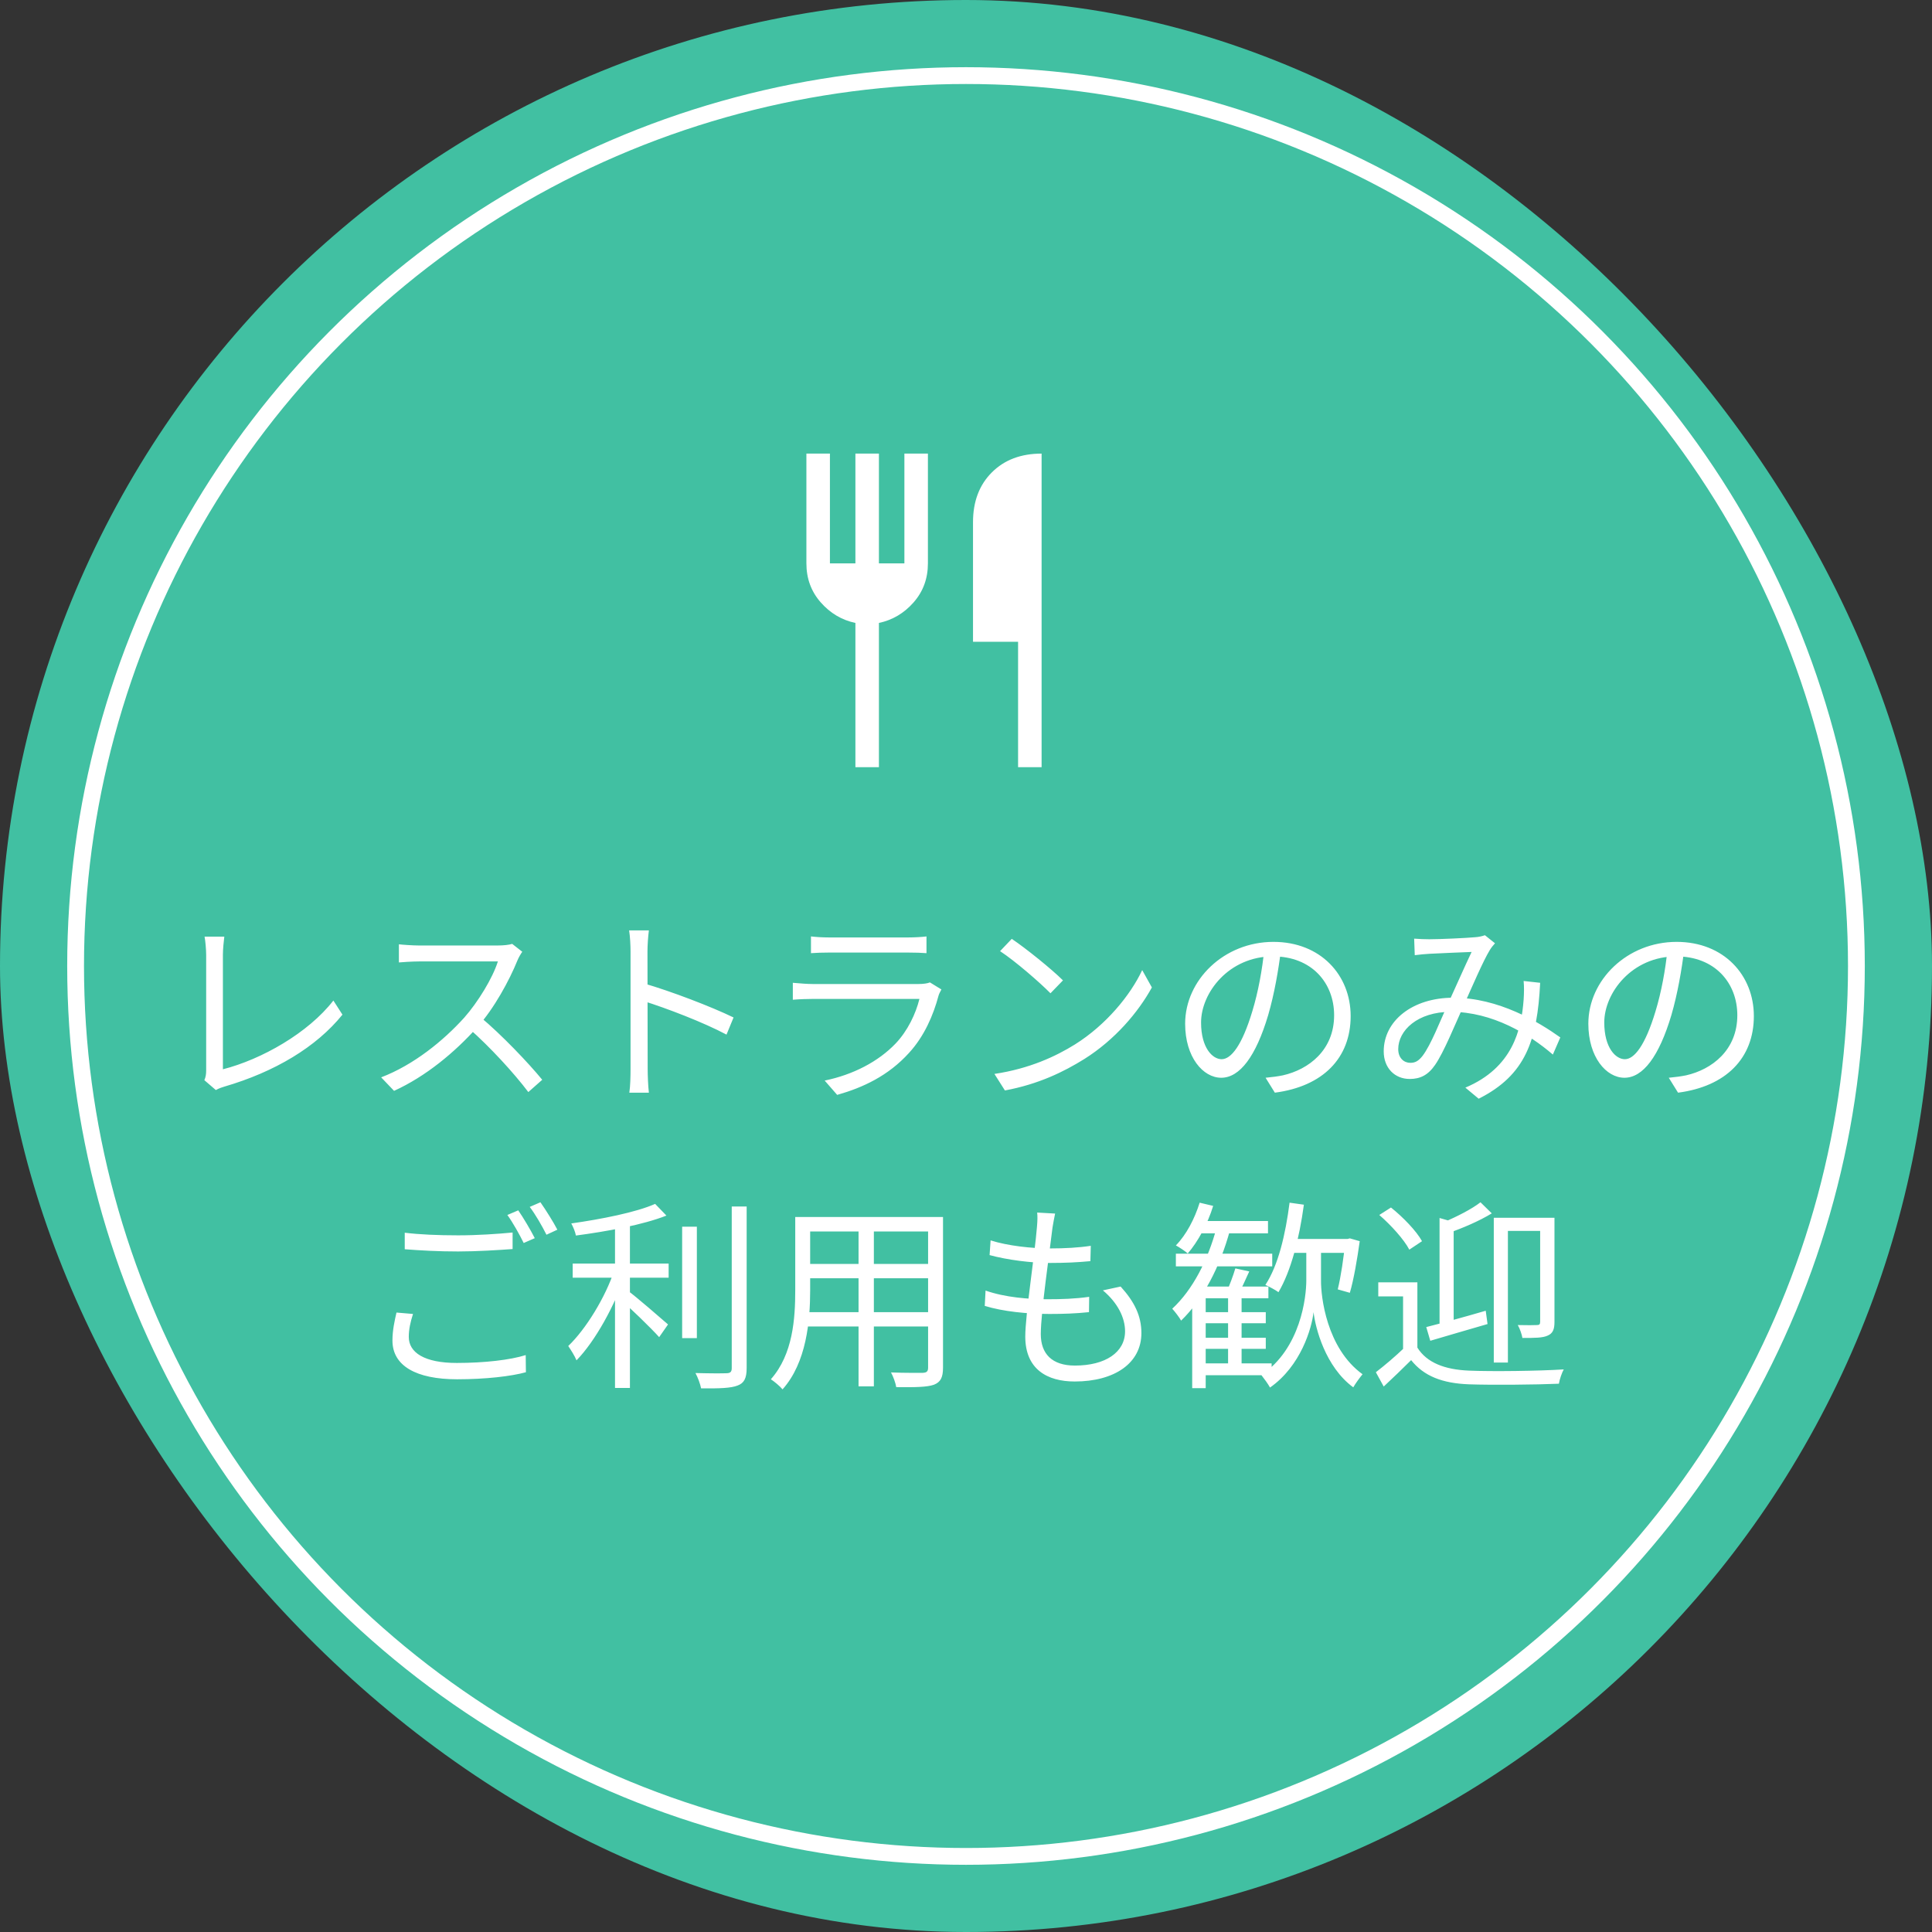
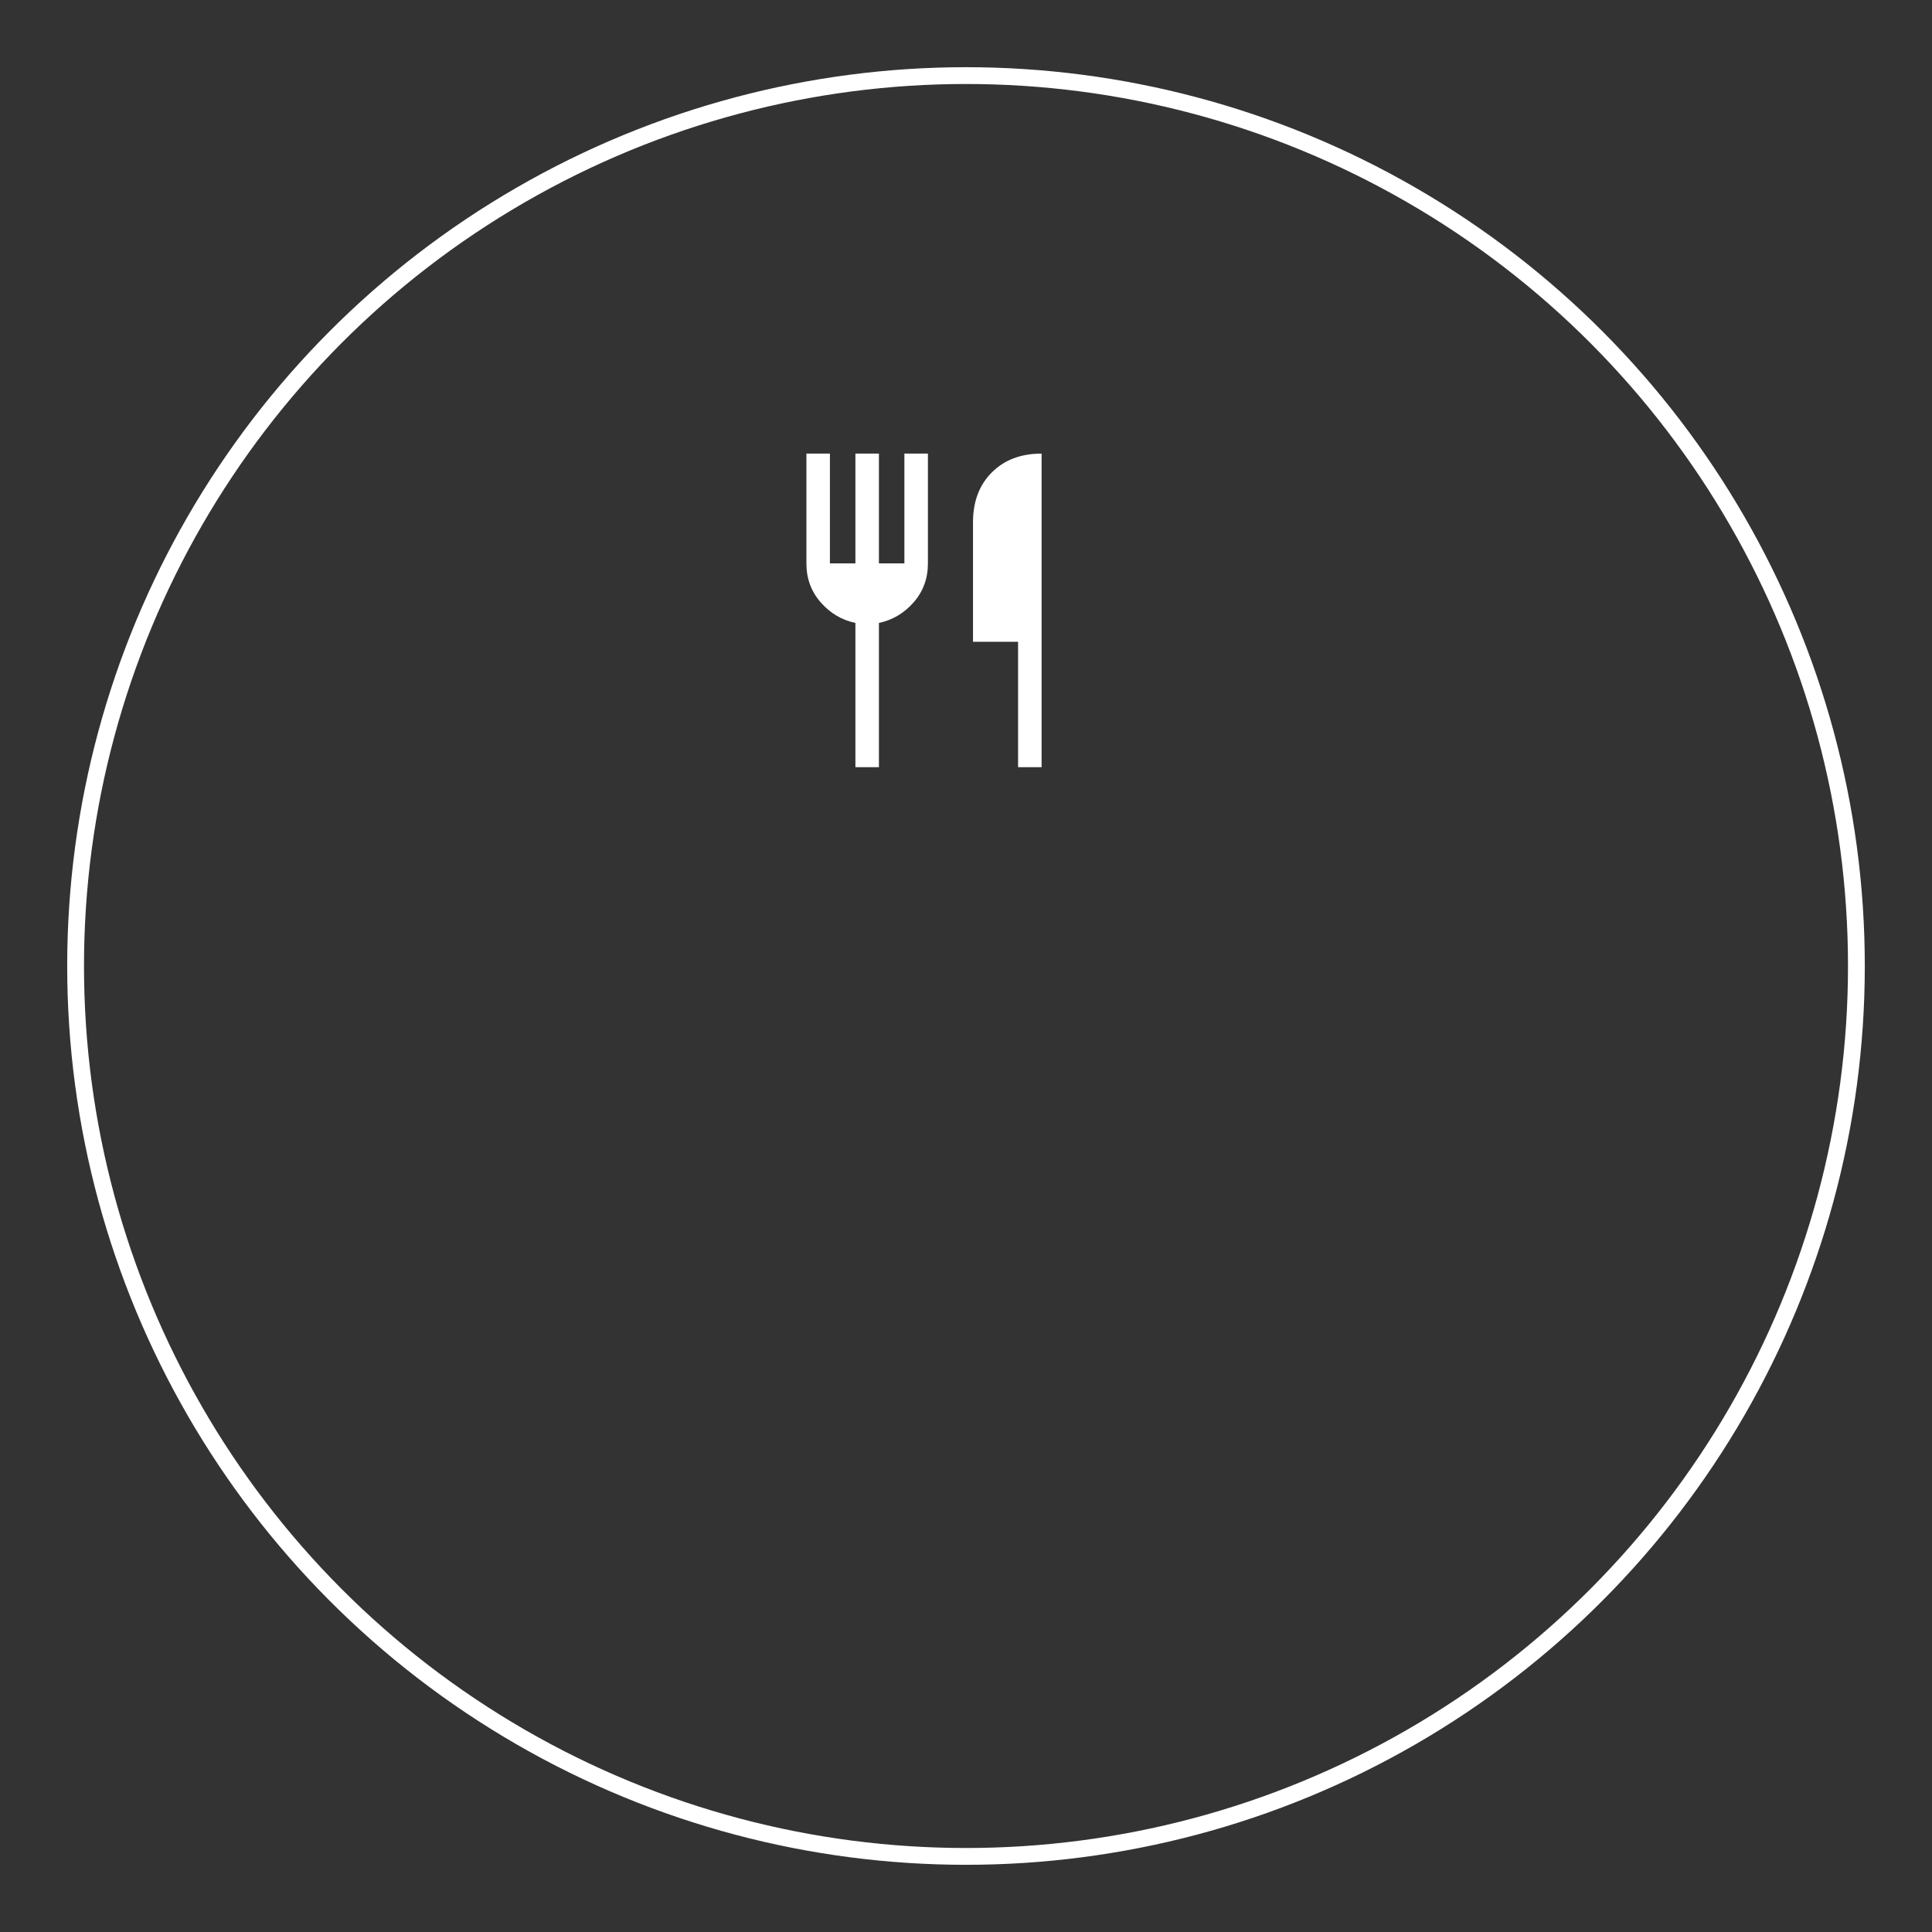
<svg xmlns="http://www.w3.org/2000/svg" width="115" height="115" viewBox="0 0 115 115" fill="none">
  <rect x="0" y="0" width="115" height="115" fill="#333333" stroke="none" />
-   <rect width="115" height="115" rx="57.5" fill="#41C0A2" />
-   <path d="M12.164 64.296C12.248 64.104 12.272 63.936 12.272 63.708C12.272 62.952 12.272 57.984 12.272 56.844C12.272 56.52 12.224 55.98 12.176 55.752H13.352C13.316 56.04 13.268 56.496 13.268 56.832C13.268 57.972 13.268 63.036 13.268 63.648C15.572 63.06 18.344 61.488 19.844 59.556L20.384 60.396C18.824 62.328 16.352 63.804 13.352 64.68C13.232 64.716 13.04 64.776 12.848 64.884L12.164 64.296ZM31.088 56.652C31.016 56.748 30.86 57.012 30.8 57.168C30.32 58.356 29.408 60.036 28.412 61.14C27.068 62.64 25.352 64.068 23.456 64.932L22.688 64.128C24.632 63.384 26.396 61.944 27.632 60.576C28.448 59.652 29.324 58.224 29.636 57.228C29.204 57.228 25.364 57.228 24.956 57.228C24.524 57.228 23.876 57.276 23.744 57.288V56.208C23.9 56.232 24.584 56.28 24.956 56.28C25.424 56.28 29.132 56.28 29.588 56.28C29.972 56.28 30.296 56.244 30.488 56.184L31.088 56.652ZM28.568 60.516C29.864 61.596 31.46 63.276 32.276 64.272L31.448 65.004C30.584 63.864 29.18 62.328 27.884 61.188L28.568 60.516ZM37.532 63.612C37.532 62.94 37.532 57.636 37.532 56.64C37.532 56.292 37.508 55.764 37.448 55.38H38.624C38.576 55.752 38.54 56.268 38.54 56.64C38.54 58.5 38.552 63.048 38.552 63.612C38.552 63.996 38.576 64.644 38.624 65.04H37.46C37.52 64.656 37.532 64.056 37.532 63.612ZM38.324 58.536C39.908 58.992 42.332 59.916 43.664 60.564L43.244 61.584C41.876 60.852 39.632 60 38.324 59.592V58.536ZM48.272 55.74C48.584 55.776 48.956 55.8 49.34 55.8C49.988 55.8 53.36 55.8 54.068 55.8C54.44 55.8 54.86 55.776 55.148 55.74V56.736C54.872 56.712 54.452 56.7 54.044 56.7C53.372 56.7 50 56.7 49.34 56.7C48.98 56.7 48.596 56.712 48.272 56.736V55.74ZM56.036 58.896C55.976 59.016 55.892 59.16 55.868 59.256C55.556 60.432 55.016 61.68 54.116 62.664C52.868 64.044 51.356 64.74 49.832 65.172L49.088 64.32C50.78 63.972 52.28 63.192 53.312 62.112C54.032 61.356 54.512 60.336 54.728 59.46C54.14 59.46 49.088 59.46 48.368 59.46C48.08 59.46 47.624 59.472 47.192 59.508V58.5C47.624 58.536 48.032 58.572 48.368 58.572C48.956 58.572 54.068 58.572 54.68 58.572C54.956 58.572 55.22 58.536 55.352 58.476L56.036 58.896ZM60.224 55.884C61.064 56.448 62.612 57.696 63.272 58.356L62.528 59.124C61.916 58.5 60.428 57.204 59.528 56.616L60.224 55.884ZM59.192 63.924C61.28 63.612 62.84 62.88 63.98 62.172C65.84 61.008 67.292 59.232 67.988 57.744L68.564 58.776C67.748 60.264 66.356 61.896 64.544 63.036C63.332 63.792 61.82 64.536 59.816 64.908L59.192 63.924ZM76.256 56.484C76.1 57.732 75.86 59.136 75.488 60.42C74.756 62.88 73.796 64.152 72.692 64.152C71.612 64.152 70.544 62.928 70.544 60.936C70.544 58.332 72.86 56.064 75.8 56.064C78.608 56.064 80.396 58.044 80.396 60.48C80.396 62.988 78.74 64.668 75.884 65.04L75.332 64.152C75.716 64.116 76.076 64.068 76.364 64.008C77.9 63.66 79.412 62.508 79.412 60.432C79.412 58.512 78.08 56.928 75.776 56.928C73.136 56.928 71.492 59.1 71.492 60.864C71.492 62.376 72.176 63.048 72.716 63.048C73.28 63.048 73.928 62.232 74.54 60.204C74.888 59.064 75.14 57.708 75.26 56.46L76.256 56.484ZM84.176 55.872C84.476 55.896 84.824 55.908 85.076 55.908C85.712 55.908 87.284 55.836 87.788 55.788C88.016 55.776 88.22 55.728 88.388 55.668L88.988 56.148C88.868 56.28 88.772 56.4 88.676 56.556C88.292 57.18 87.632 58.716 87.08 59.952C86.6 61.008 85.94 62.64 85.424 63.384C85.004 63.996 84.536 64.224 83.912 64.224C83.024 64.224 82.364 63.576 82.364 62.58C82.364 60.768 84.068 59.388 86.504 59.388C89.204 59.388 91.58 60.828 92.876 61.752L92.432 62.772C91.028 61.56 88.832 60.228 86.36 60.228C84.368 60.228 83.228 61.344 83.228 62.448C83.228 62.988 83.576 63.264 83.948 63.264C84.224 63.264 84.428 63.168 84.68 62.844C85.172 62.196 85.712 60.804 86.168 59.796C86.648 58.752 87.188 57.516 87.596 56.664C87.116 56.676 85.652 56.748 85.112 56.772C84.848 56.784 84.5 56.82 84.212 56.856L84.176 55.872ZM91.676 58.5C91.508 61.92 90.812 63.996 88.016 65.4L87.224 64.74C90.044 63.552 90.56 61.284 90.692 59.508C90.716 59.148 90.728 58.74 90.692 58.392L91.676 58.5ZM100.256 56.484C100.1 57.732 99.86 59.136 99.488 60.42C98.756 62.88 97.796 64.152 96.692 64.152C95.612 64.152 94.544 62.928 94.544 60.936C94.544 58.332 96.86 56.064 99.8 56.064C102.608 56.064 104.396 58.044 104.396 60.48C104.396 62.988 102.74 64.668 99.884 65.04L99.332 64.152C99.716 64.116 100.076 64.068 100.364 64.008C101.9 63.66 103.412 62.508 103.412 60.432C103.412 58.512 102.08 56.928 99.776 56.928C97.136 56.928 95.492 59.1 95.492 60.864C95.492 62.376 96.176 63.048 96.716 63.048C97.28 63.048 97.928 62.232 98.54 60.204C98.888 59.064 99.14 57.708 99.26 56.46L100.256 56.484ZM24.092 73.376C24.956 73.484 26.072 73.532 27.272 73.532C28.424 73.532 29.636 73.448 30.512 73.364V74.348C29.696 74.408 28.376 74.492 27.272 74.492C26.072 74.492 25.04 74.432 24.092 74.36V73.376ZM24.584 78.212C24.428 78.692 24.332 79.136 24.332 79.58C24.332 80.504 25.256 81.128 27.188 81.128C28.844 81.128 30.38 80.948 31.292 80.66L31.304 81.68C30.44 81.92 28.916 82.1 27.212 82.1C24.764 82.1 23.36 81.296 23.36 79.796C23.36 79.172 23.492 78.608 23.6 78.128L24.584 78.212ZM30.848 72.044C31.148 72.476 31.58 73.208 31.832 73.7L31.172 73.988C30.932 73.496 30.524 72.764 30.2 72.32L30.848 72.044ZM32.168 71.564C32.48 72.008 32.948 72.752 33.176 73.196L32.528 73.496C32.264 72.968 31.868 72.284 31.532 71.84L32.168 71.564ZM34.088 75.212H39.8V76.052H34.088V75.212ZM40.604 73.016H41.48V79.652H40.604V73.016ZM36.608 72.608H37.496V82.616H36.608V72.608ZM43.556 71.816H44.444V81.428C44.444 82.052 44.288 82.328 43.904 82.472C43.508 82.628 42.836 82.652 41.732 82.64C41.684 82.388 41.54 81.992 41.396 81.728C42.26 81.752 43.004 81.752 43.232 81.74C43.46 81.74 43.556 81.668 43.556 81.44V71.816ZM38.996 71.66L39.668 72.356C38.276 72.908 36.104 73.304 34.28 73.544C34.244 73.328 34.112 73.016 34.004 72.824C35.78 72.572 37.868 72.164 38.996 71.66ZM36.572 75.596L37.22 75.86C36.608 77.684 35.432 79.832 34.316 80.972C34.208 80.708 33.98 80.348 33.824 80.12C34.88 79.112 36.044 77.204 36.572 75.596ZM37.376 76.832C37.832 77.156 39.38 78.5 39.764 78.836L39.236 79.592C38.744 79.04 37.436 77.78 36.884 77.312L37.376 76.832ZM47.84 72.44H55.604V73.304H47.84V72.44ZM47.84 75.236H55.592V76.088H47.84V75.236ZM47.78 78.104H55.616V78.956H47.78V78.104ZM47.336 72.44H48.224V76.796C48.224 78.62 48.008 81.104 46.58 82.7C46.436 82.52 46.076 82.22 45.884 82.1C47.204 80.612 47.336 78.476 47.336 76.784V72.44ZM55.244 72.44H56.132V81.404C56.132 81.992 55.988 82.268 55.592 82.424C55.184 82.568 54.488 82.58 53.348 82.568C53.312 82.328 53.168 81.932 53.036 81.692C53.888 81.728 54.704 81.716 54.932 81.716C55.16 81.704 55.244 81.632 55.244 81.404V72.44ZM51.104 72.764H52.016V82.52H51.104V72.764ZM62.804 72.236C62.732 72.56 62.696 72.812 62.648 73.076C62.492 74.42 61.952 78.116 61.952 79.412C61.952 80.576 62.612 81.284 63.98 81.284C65.804 81.284 66.968 80.492 66.968 79.244C66.968 78.44 66.536 77.552 65.648 76.808L66.704 76.58C67.532 77.492 67.94 78.332 67.94 79.352C67.94 81.14 66.344 82.232 63.968 82.232C62.348 82.232 61.028 81.512 61.028 79.556C61.028 78.272 61.592 74.684 61.724 73.028C61.76 72.608 61.76 72.392 61.736 72.176L62.804 72.236ZM58.964 73.832C59.972 74.156 61.412 74.312 62.48 74.312C63.392 74.312 64.22 74.264 64.928 74.156L64.904 75.068C64.136 75.14 63.428 75.176 62.456 75.176C61.4 75.176 59.96 74.996 58.904 74.708L58.964 73.832ZM58.664 76.82C59.828 77.228 61.232 77.336 62.336 77.336C63.164 77.336 63.992 77.312 64.832 77.192L64.82 78.104C64.016 78.188 63.272 78.212 62.468 78.212C61.16 78.212 59.708 78.068 58.616 77.732L58.664 76.82ZM71.42 78.104H75.344V78.764H71.42V78.104ZM71.42 79.628H75.344V80.288H71.42V79.628ZM71.324 72.68H75.476V73.412H71.324V72.68ZM69.992 74.624H75.728V75.38H69.992V74.624ZM71.42 81.152H75.692V81.86H71.42V81.152ZM73.1 76.952H73.904V81.476H73.1V76.952ZM71.768 76.58H75.5V77.276H71.768V82.628H70.964V77.252L71.588 76.58H71.768ZM73.532 75.5L74.36 75.68C74.132 76.196 73.88 76.736 73.688 77.084L73.004 76.916C73.184 76.52 73.412 75.908 73.532 75.5ZM71.408 71.588L72.212 71.78C71.888 72.848 71.3 73.916 70.7 74.612C70.556 74.48 70.196 74.24 69.992 74.132C70.616 73.496 71.108 72.548 71.408 71.588ZM72.416 73.076L73.208 73.244C72.62 75.404 71.612 77.348 70.304 78.608C70.208 78.428 69.932 78.068 69.776 77.9C70.988 76.784 71.9 75.008 72.416 73.076ZM76.712 73.748H80.312V74.576H76.712V73.748ZM78.188 74.108H78.632V76.22C78.62 77.156 78.956 80.252 81.104 81.8C80.936 82.004 80.672 82.364 80.552 82.58C78.884 81.356 78.296 79.04 78.188 78.104C78.08 79.064 77.432 81.308 75.596 82.592C75.488 82.388 75.224 82.028 75.08 81.848C77.432 80.264 77.756 77.192 77.756 76.22V74.108H78.188ZM76.76 71.588L77.612 71.708C77.336 73.736 76.844 75.656 76.1 76.916C75.944 76.796 75.536 76.58 75.32 76.484C76.088 75.32 76.52 73.472 76.76 71.588ZM80.072 73.748H80.204L80.348 73.712L80.936 73.88C80.792 74.924 80.576 76.184 80.348 76.952L79.628 76.748C79.808 76.028 79.988 74.828 80.072 73.916V73.748ZM84.368 76.328V80.576H83.516V77.168H82.04V76.328H84.368ZM84.368 80.216C84.932 81.116 86 81.524 87.428 81.584C88.784 81.644 91.604 81.608 93.08 81.512C92.972 81.704 92.828 82.112 92.792 82.364C91.424 82.424 88.808 82.448 87.44 82.4C85.844 82.34 84.752 81.908 83.996 80.96C83.48 81.476 82.94 81.992 82.364 82.532L81.896 81.68C82.412 81.284 83.048 80.744 83.6 80.216H84.368ZM82.1 72.32L82.796 71.876C83.504 72.44 84.308 73.268 84.644 73.88L83.888 74.384C83.576 73.784 82.796 72.92 82.1 72.32ZM88.916 72.488H92.144V73.268H89.756V81.104H88.916V72.488ZM85.688 72.5L86.528 72.74V79.124H85.688V72.5ZM91.676 72.488H92.528V78.692C92.528 79.124 92.432 79.364 92.132 79.496C91.832 79.64 91.352 79.64 90.62 79.64C90.584 79.424 90.464 79.076 90.344 78.872C90.884 78.884 91.34 78.884 91.496 78.872C91.628 78.872 91.676 78.824 91.676 78.68V72.488ZM88.124 71.564L88.796 72.224C88.052 72.68 87.068 73.1 86.204 73.4C86.156 73.22 86.036 72.932 85.928 72.752C86.708 72.428 87.62 71.96 88.124 71.564ZM84.896 78.992C85.796 78.764 87.128 78.404 88.436 78.02L88.544 78.812C87.356 79.16 86.096 79.52 85.136 79.808L84.896 78.992Z" fill="white" />
  <path d="M50.917 45.667V37.08C50.108 36.909 49.419 36.501 48.852 35.855C48.284 35.209 48 34.436 48 33.533V27H49.4V33.533H50.917V27H52.317V33.533H53.833V27H55.233V33.533C55.233 34.436 54.949 35.209 54.382 35.855C53.814 36.501 53.126 36.909 52.317 37.08V45.667H50.917ZM60.6 45.667V38.2H57.917V31.083C57.917 29.854 58.29 28.867 59.037 28.12C59.783 27.373 60.771 27 62 27V45.667H60.6Z" fill="white" />
  <circle cx="57.5" cy="57.5" r="53" stroke="white" />
</svg>